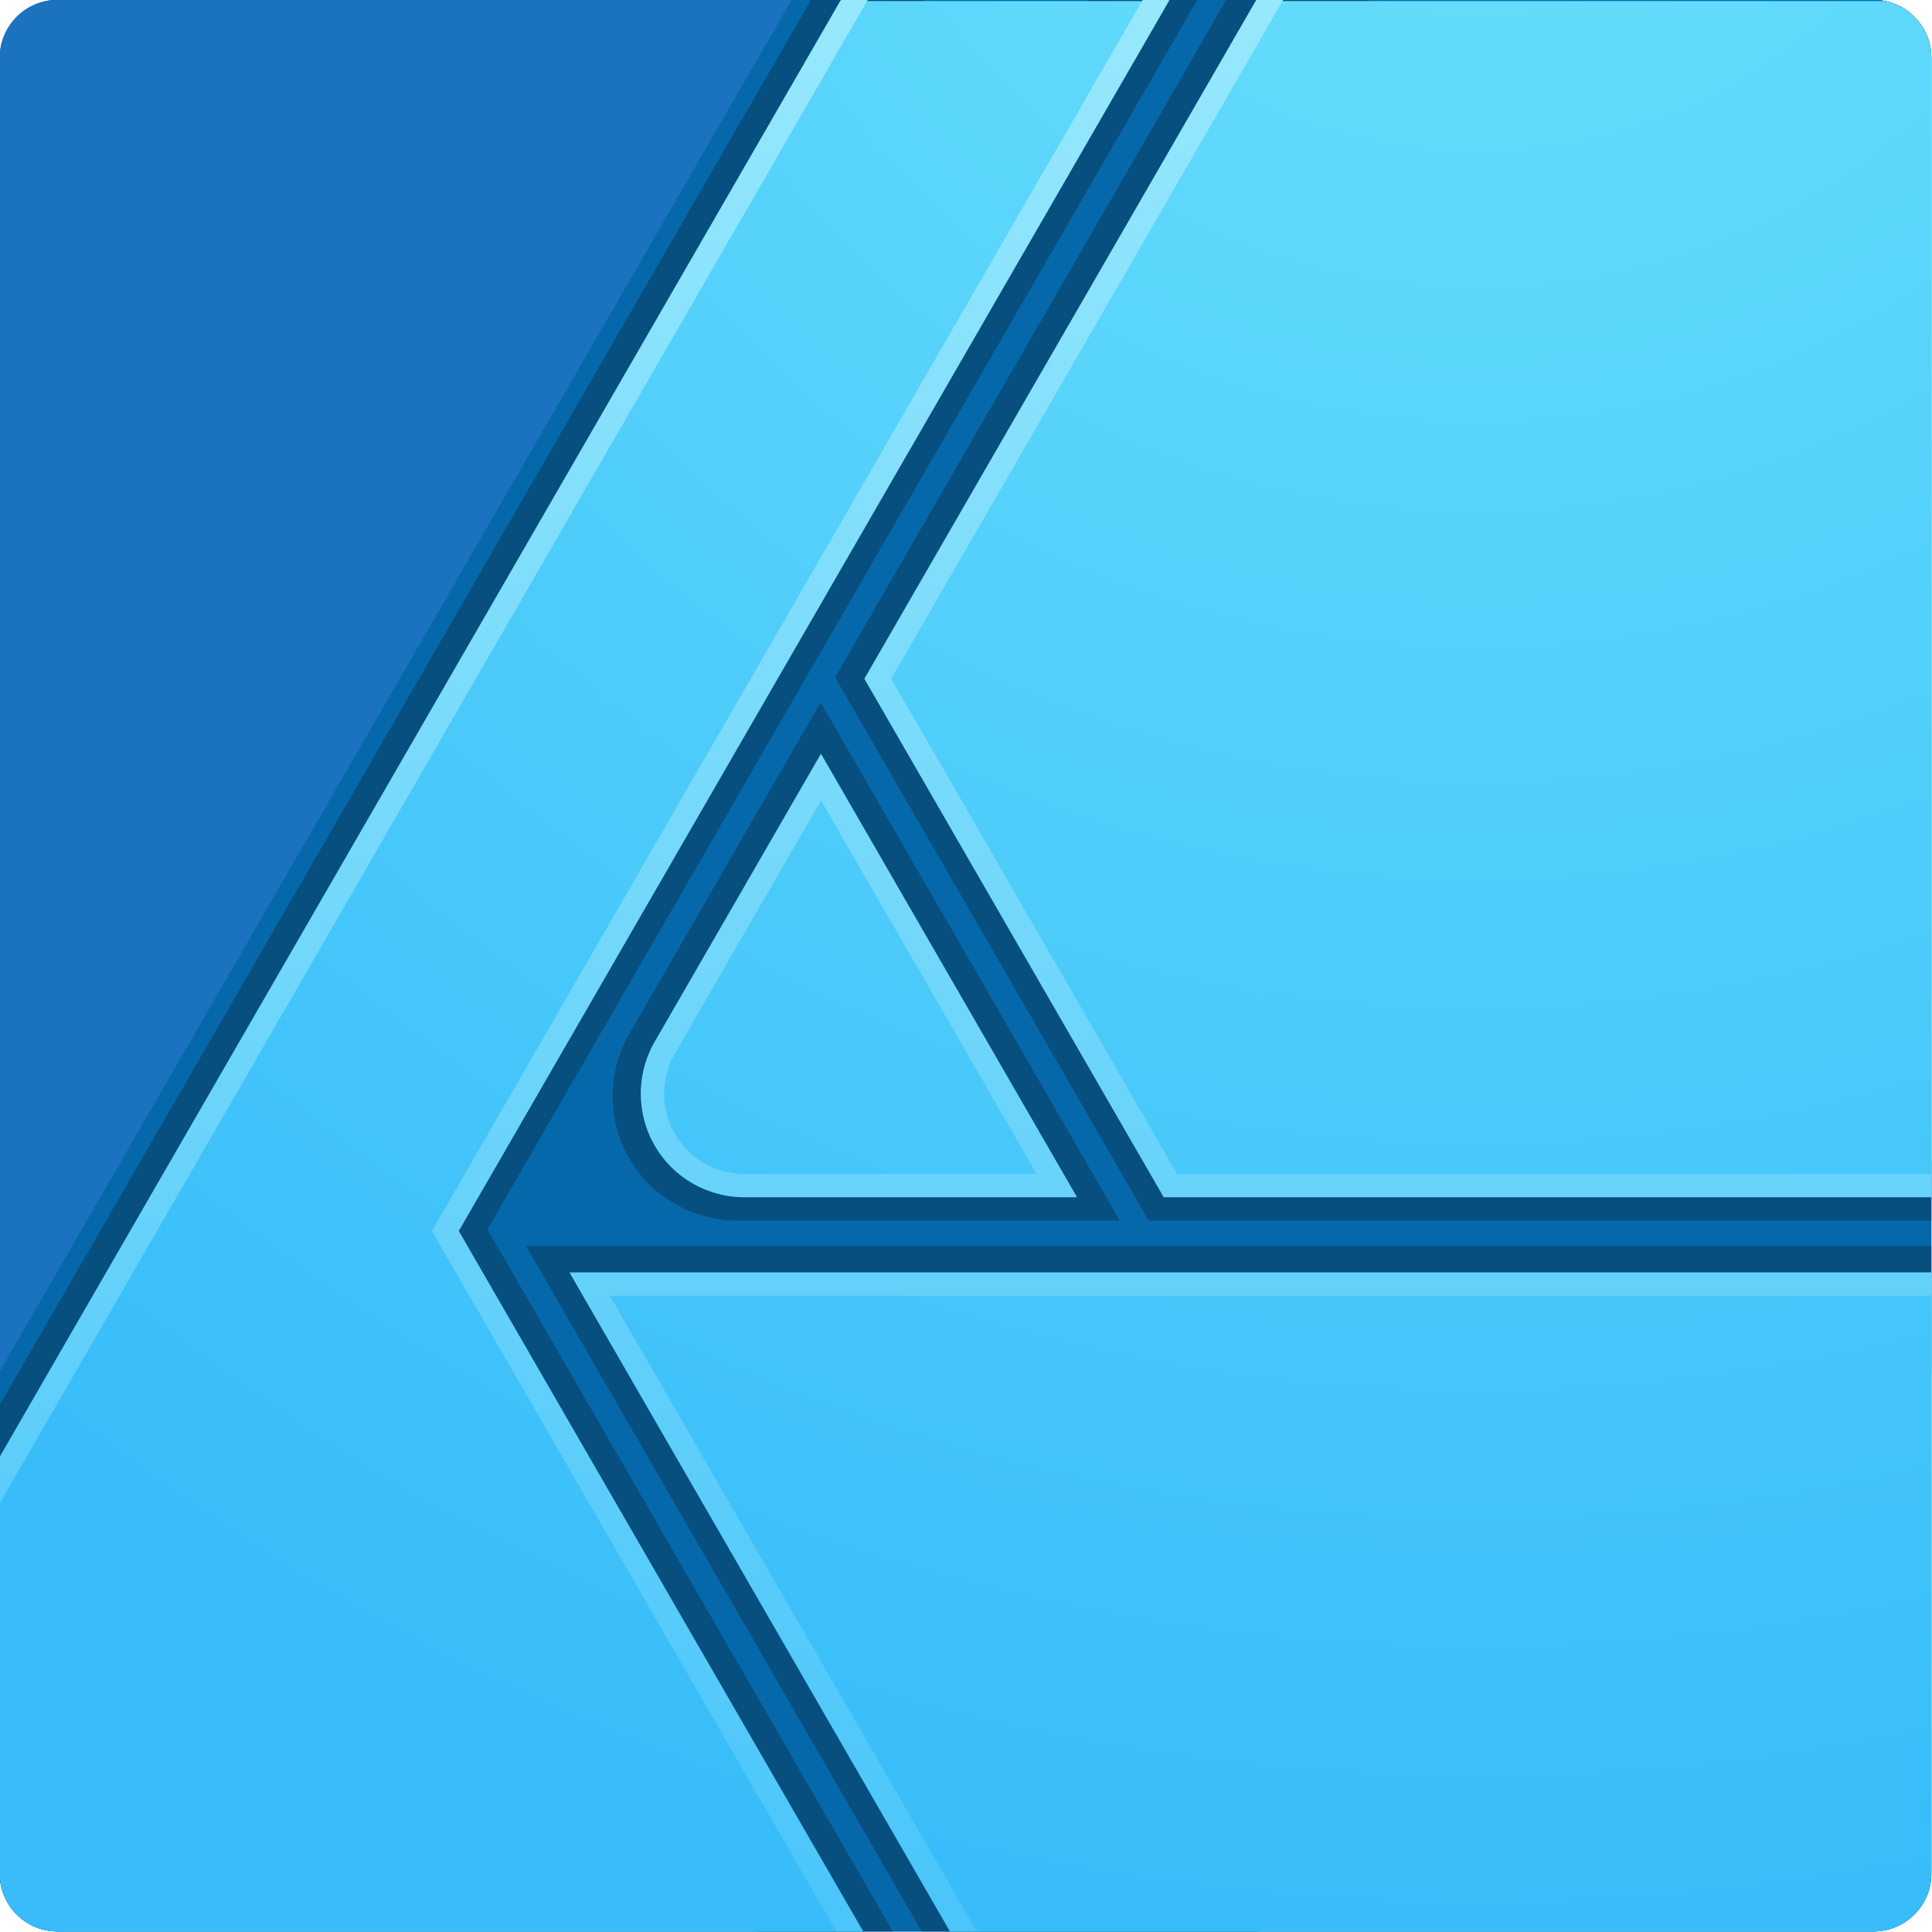
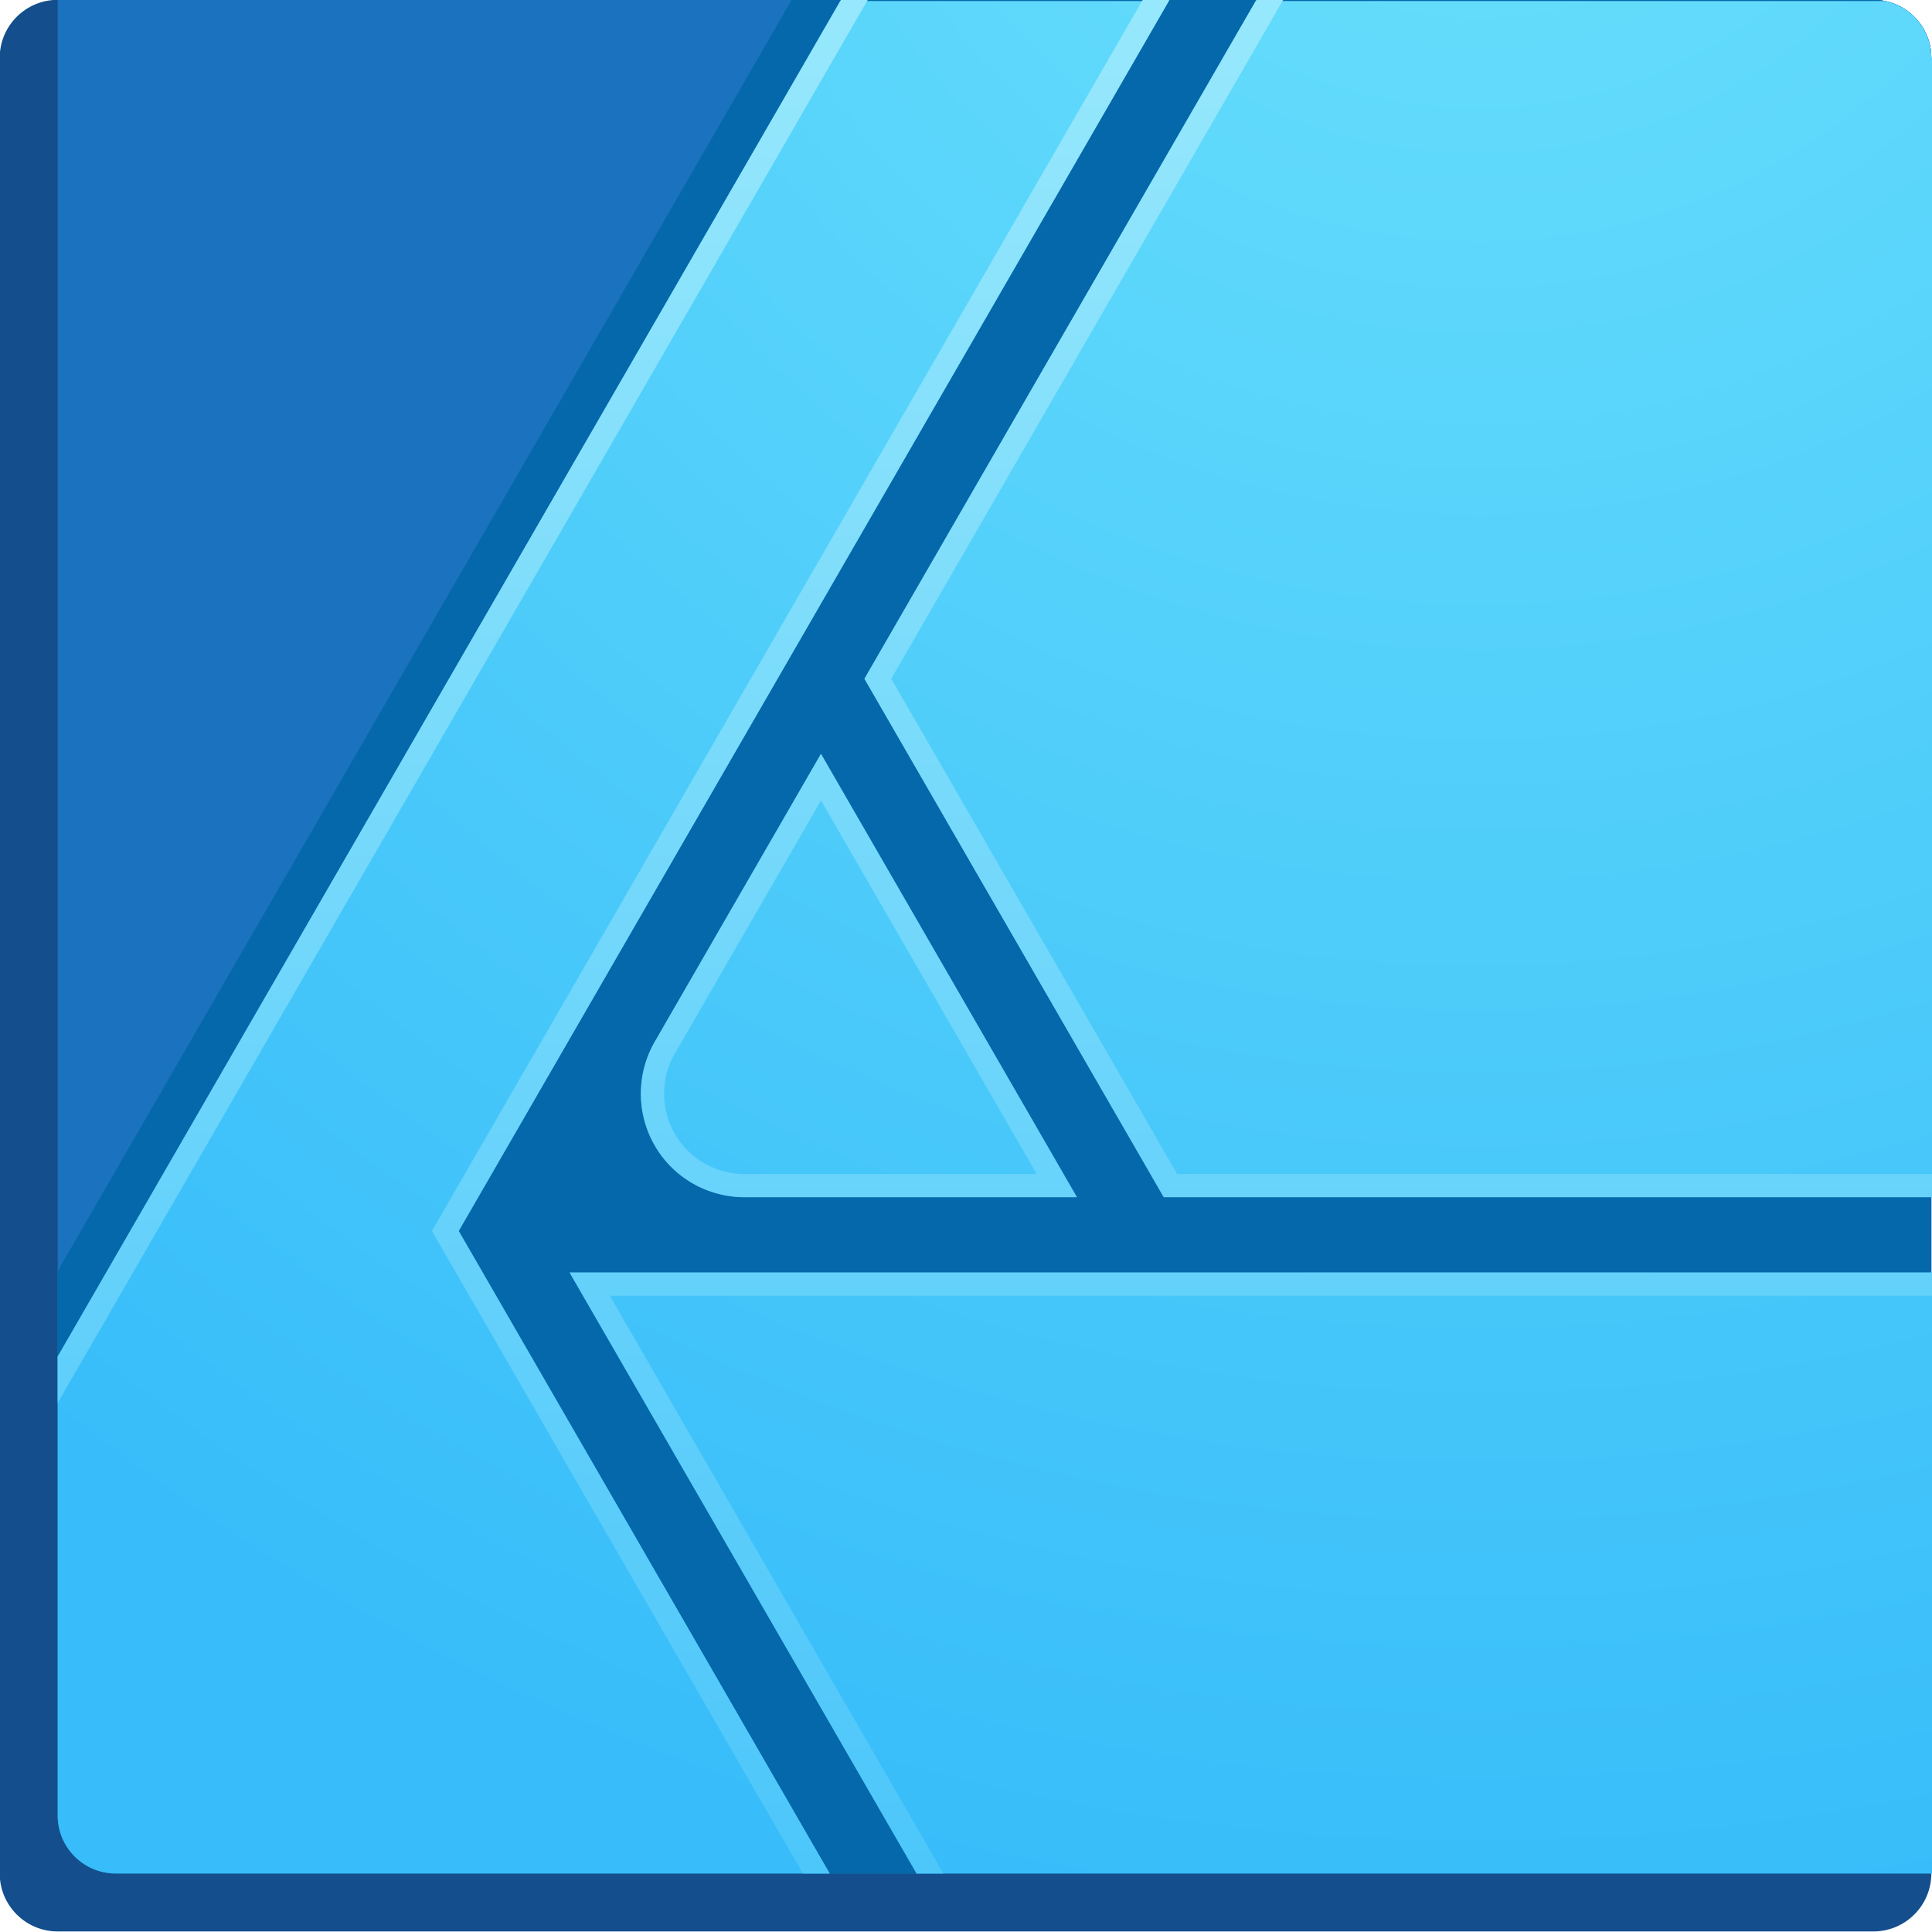
<svg xmlns="http://www.w3.org/2000/svg" xmlns:ns1="http://www.serif.com/" viewBox="0 0 1000 1000" fill-rule="evenodd" clip-rule="evenodd" stroke-linejoin="round" stroke-miterlimit="1.414">
  <g transform="translate(-722.864 -408.776) scale(2.309)">
    <path ns1:id="affinity_designer_icon" d="M746 189.99c0-7.169-5.821-12.99-12.99-12.99H325.99c-7.169 0-12.99 5.821-12.99 12.99v407.02c0 7.169 5.821 12.99 12.99 12.99h407.02c7.169 0 12.99-5.821 12.99-12.99V189.99z" fill="#144e8c" />
    <clipPath id="a">
-       <path ns1:id="affinity_designer_icon" d="M746 189.99c0-7.169-5.821-12.99-12.99-12.99H325.99c-7.169 0-12.99 5.821-12.99 12.99v407.02c0 7.169 5.821 12.99 12.99 12.99h407.02c7.169 0 12.99-5.821 12.99-12.99V189.99z" />
+       <path ns1:id="affinity_designer_icon" d="M746 189.99c0-7.169-5.821-12.99-12.99-12.99H325.99v407.02c0 7.169 5.821 12.99 12.99 12.99h407.02c7.169 0 12.99-5.821 12.99-12.99V189.99z" />
    </clipPath>
    <g clip-path="url(#a)">
      <path ns1:id="affinity_designer_icon" d="M746 189.99c0-7.169-5.821-12.99-12.99-12.99H325.99c-7.169 0-12.99 5.821-12.99 12.99v407.02c0 7.169 5.821 12.99 12.99 12.99h407.02c7.169 0 12.99-5.821 12.99-12.99V189.99z" fill="#1b72be" />
      <path ns1:id="affinity_designer_icon" d="M746 189.99c0-7.169-5.821-12.99-12.99-12.99H490.53L313 484.491V597.01c0 7.169 5.821 12.99 12.99 12.99h407.02c7.169 0 12.99-5.821 12.99-12.99V189.99z" fill="#0568aa" />
-       <path d="M513.198 610H483l-78-156.814L557 177h24.46L422.333 452.617 513.197 610zM595 610h-75.307l-88.737-153.697H746.03L746 485 595 610zm-74.85-433h-25.29L313 491.99v43.805L520.15 177zm43.93 273.638h-85.646c-9.997 0-19.293-5.23-24.292-13.886a27.982 27.982 0 0 1 0-27.981l42.883-74.275 67.055 116.142zm181.92 0H570.575L500.272 328.87 587.955 177l31.77.02L573.58 334 595 378l151 59.38v13.258z" fill="#074f7f" />
      <path d="M1102 2813H582.167l-202.169-350.17H1102V2813zm-565.913 0H78v-252.47L523.44 1789h174.08L321.2 2440.81 536.087 2813zm112.694-390.1H472.775c-19.648 0-37.803-10.31-47.627-27.33a54.985 54.985 0 0 1 0-54.99c39.097-67.72 88.052-152.51 88.052-152.51l135.581 234.83zm453.219 0H694.881L536.24 2148.16 743.6 1789H1102v633.9z" fill="url(#_Radial2)" transform="translate(280.018 -579.481) scale(.423)" />
      <path d="M1125.76 2831.83H593.04l-213.042-369h745.392l.37 369zM321.2 2440.81l225.76 391.02H46.573l-1.676-213.97 490.91-850.28h174.08L321.2 2440.81zm80.082 34.31l198.853 344.43h513.325l-.34-344.43H401.282zm141.619-695.25l-485.69 841.24 1.554 198.44h466.912l-218.666-378.74 381.592-660.94H542.901zm105.88 643.03H472.315l-.23-.01h-.459l-.23-.01h-.229l-.229-.01-.229-.01-.229-.01-.229-.01-.228-.01-.229-.01-.228-.01-.228-.02-.228-.01-.227-.02-.228-.01-.227-.02-.227-.02-.227-.02-.227-.02-.226-.02-.227-.02-.226-.02-.226-.03-.226-.02-.225-.03-.226-.02-.225-.03-.225-.03-.224-.03-.225-.03-.224-.03-.224-.03-.224-.03-.224-.04-.223-.03-.223-.04-.223-.03-.223-.04-.223-.04-.222-.04-.222-.04-.221-.04-.222-.04-.221-.04-.221-.05-.221-.04-.22-.05-.221-.04-.22-.05-.219-.05-.22-.05-.219-.04-.219-.06-.219-.05-.218-.05-.218-.05-.218-.06-.217-.05-.217-.05-.217-.06-.217-.06-.216-.06-.216-.06-.216-.06-.216-.06-.215-.06-.215-.06-.214-.06-.214-.07-.214-.06-.214-.07-.213-.07-.213-.06-.213-.07-.212-.07-.212-.07-.212-.07-.211-.08-.211-.07-.211-.07-.21-.07-.21-.08-.21-.08-.209-.07-.209-.08-.208-.08-.209-.08-.208-.08-.207-.08-.207-.08-.207-.08-.206-.09-.206-.08-.206-.09-.205-.08-.205-.09-.205-.09-.204-.09-.204-.08-.203-.1-.203-.09-.203-.09-.202-.09-.202-.09-.201-.1-.201-.09-.201-.1-.2-.09-.2-.1-.199-.1-.199-.1-.199-.1-.198-.1-.198-.1-.197-.1-.197-.1-.197-.11-.196-.1-.195-.11-.195-.1-.195-.11-.194-.11-.194-.11-.194-.11-.193-.1-.192-.11-.192-.12-.192-.11-.191-.11-.19-.12-.191-.11-.189-.11-.19-.12-.189-.12-.188-.12-.188-.11-.187-.12-.187-.12-.186-.12-.186-.12-.186-.13-.185-.12-.184-.12-.184-.13-.184-.12-.183-.13-.182-.13-.182-.12-.182-.13-.181-.13-.18-.13-.18-.13-.18-.13-.178-.13-.179-.14-.178-.13-.177-.13-.177-.14-.176-.13-.176-.14-.175-.14-.175-.14-.174-.13-.174-.14-.173-.14-.172-.15-.172-.14-.172-.14-.17-.14-.171-.15-.169-.14-.17-.14-.168-.15-.168-.15-.168-.14-.167-.15-.166-.15-.166-.15-.165-.15-.164-.15-.164-.15-.164-.15-.163-.16-.162-.15-.161-.16-.162-.15-.16-.16-.16-.15-.159-.16-.159-.16-.158-.16-.157-.16-.157-.16-.156-.16-.156-.16-.155-.16-.154-.16-.154-.17-.153-.16-.152-.16-.152-.17-.151-.17-.151-.16-.149-.17-.15-.17-.148-.17-.148-.17-.148-.17-.146-.17-.146-.17-.146-.17-.144-.17-.144-.18-.144-.17-.142-.18-.142-.17-.142-.18-.14-.18-.14-.17-.14-.18-.138-.18-.138-.18-.137-.18-.137-.18-.136-.18-.135-.18-.134-.18-.134-.19-.133-.18-.133-.19-.131-.18-.131-.19-.131-.19-.129-.18-.129-.19-.128-.19-.127-.19-.127-.19-.126-.19-.125-.19-.125-.19-.123-.19-.123-.2-.123-.19-.121-.19-.121-.2-.12-.19-.119-.2-.119-.2-.118-.19-.117-.2-.116-.2-.115-.2-.115-.2-.114-.2-.113-.2-.112-.2-.111-.2-.11-.2-.109-.2-.109-.2-.107-.21-.107-.2-.105-.2-.105-.21-.104-.2-.103-.2-.102-.21-.101-.2-.101-.21-.099-.2-.098-.21-.098-.21-.097-.2-.095-.21-.095-.21-.094-.2-.093-.21-.093-.21-.091-.2-.09-.21-.09-.21-.088-.21-.088-.21-.087-.21-.086-.21-.085-.21-.084-.21-.083-.21-.082-.21-.082-.21-.08-.21-.08-.21-.079-.22-.077-.21-.077-.21-.076-.21-.075-.21-.075-.22-.073-.21-.072-.21-.072-.22-.07-.21-.07-.22-.069-.21-.068-.21-.067-.22-.066-.21-.065-.22-.064-.22-.064-.21-.062-.22-.062-.21-.061-.22-.059-.21-.059-.22-.058-.22-.057-.21-.057-.22-.055-.22-.054-.22-.054-.21-.053-.22-.051-.22-.051-.22-.05-.21-.049-.22-.048-.22-.047-.22-.047-.22-.045-.22-.045-.22-.043-.22-.043-.22-.042-.22-.041-.21-.04-.22-.039-.22-.038-.22-.037-.23-.037-.21-.035-.23-.035-.22-.034-.22-.033-.22-.031-.22-.032-.22-.03-.22-.029-.22-.028-.22-.028-.22-.026-.22-.026-.23-.025-.22-.023-.22-.023-.22-.022-.22-.021-.22-.021-.23-.019-.22-.018-.22-.018-.22-.017-.22-.015-.23-.015-.22-.014-.22-.013-.22-.012-.22-.012-.23-.01-.22-.009-.22-.009-.22-.008-.23-.006-.22-.006-.22-.005-.22-.004-.23-.003-.22-.003-.22-.001-.22v-.45l.001-.22.003-.22.003-.23.004-.22.005-.22.006-.22.006-.23.008-.22.009-.22.009-.22.01-.23.012-.22.012-.22.013-.22.014-.23.015-.22.015-.22.017-.22.018-.22.018-.22.019-.23.021-.22.021-.22.022-.22.023-.22.023-.23.025-.22.026-.22.026-.22.028-.22.028-.22.029-.22.03-.22.032-.23.031-.22.033-.22.034-.22.035-.22.035-.22.037-.22.037-.22.038-.22.039-.22.04-.22.041-.22.042-.22.043-.22.043-.22.045-.21.045-.22.047-.22.047-.22.048-.22.049-.22.05-.22.051-.21.051-.22.053-.22.054-.22.054-.21.055-.22.057-.22.057-.22.058-.21.059-.22.059-.22.061-.21.062-.22.062-.21.064-.22.064-.21.065-.22.066-.21.067-.22.068-.21.069-.22.07-.21.07-.22.072-.21.072-.21.073-.21.075-.22.075-.21.076-.21.077-.21.077-.22.079-.21.08-.21.08-.21.082-.21.082-.21.083-.21.084-.21.085-.21.086-.21.087-.21.088-.21.088-.21.09-.21.09-.21.091-.21.093-.2.093-.21.094-.21.095-.2.095-.21.097-.21.098-.2.098-.21.099-.21.101-.2.101-.2.102-.21.103-.2.104-.21.105-.2.105-.2.107-.2.107-.21.109-.2.109-.2.11-.2.111-.2.112-.2.113-.21.114-.19.115-.2 88.052-152.51 135.581 234.83zm476.359 0H694.861L536.24 2148.16l219.727-380.58h364.723l4.45 655.32zm-689.344-76.19l-.096.17-.088.15-.088.16-.087.15-.086.16-.086.16-.085.15-.085.16-.082.15-.083.16-.083.16-.081.16-.081.16-.08.16-.079.15-.078.16-.078.16-.078.16-.076.16-.076.16-.075.16-.074.16-.074.16-.073.16-.072.17-.072.16-.071.16-.07.16-.07.16-.068.16-.068.16-.068.17-.066.16-.066.16-.066.17-.064.16-.064.16-.063.17-.063.16-.062.17-.061.16-.06.16-.06.17-.059.17-.058.16-.057.16-.058.17-.056.17-.055.16-.055.17-.054.16-.053.17-.053.17-.052.16-.052.17-.05.17-.05.16-.049.17-.049.17-.048.17-.047.17-.046.16-.046.17-.045.17-.044.17-.044.17-.043.16-.042.17-.042.17-.041.17-.04.17-.039.17-.039.17-.038.17-.037.17-.037.17-.036.17-.035.17-.035.17-.034.17-.033.17-.032.17-.032.17-.031.17-.031.17-.029.17-.029.17-.029.17-.027.17-.027.18-.026.17-.026.17-.024.17-.025.17-.023.17-.023.17-.022.17-.021.18-.021.17-.02.17-.019.17-.018.18-.018.17-.017.17-.017.17-.015.18-.015.17-.015.17-.013.17-.013.17-.012.18-.012.17-.011.17-.01.17-.009.18-.009.17-.008.17-.007.18-.007.17-.006.17-.005.17-.005.18-.004.17-.003.17-.002.17-.002.18-.001.17v.35l.001.17.002.17.002.17.003.18.004.17.005.17.005.18.006.17.007.17.007.17.008.18.009.17.009.17.01.18.011.17.012.17.012.17.013.18.013.17.015.17.015.17.015.18.017.17.017.17.018.17.018.17.019.18.02.17.021.17.021.17.022.17.023.17.023.18.025.17.024.17.026.17.026.17.027.17.027.17.029.18.029.17.029.17.031.17.031.17.032.17.032.17.033.17.034.17.035.17.035.17.036.17.037.17.037.17.038.17.039.17.039.17.04.17.041.17.042.16.042.17.043.17.044.17.044.17.045.17.046.17.046.16.047.17.048.17.049.17.049.16.05.17.051.17.051.16.052.17.053.17.053.16.054.17.055.17.055.16.056.17.057.16.058.17.058.16.059.17.06.16.061.17.06.16.062.16.063.17.063.16.064.17.065.16.065.16.065.17.067.16.068.16.068.16.069.17.069.16.07.16.071.16.072.16.072.16.073.16.073.16.075.17.075.16.076.15.076.17.077.15.078.16.079.16.079.16.08.16.081.16.081.16.083.15.082.16.084.16.084.16.085.15.086.16.086.15.087.16.088.16.088.15.089.16.09.15.09.16.091.15.091.15.092.15.093.16.093.15.093.15.094.15.095.15.095.15.096.15.097.15.097.14.097.15.099.15.098.15.099.14.1.15.101.14.1.15.101.14.102.14.103.15.103.14.104.14.103.14.105.14.106.14.105.14.106.14.107.14.107.14.109.14.107.13.109.14.11.14.109.13.112.14.11.13.111.14.113.13.112.14.112.13.114.13.114.13.114.13.116.13.115.13.116.13.116.13.117.13.118.13.118.13.118.12.119.13.12.13.12.12.12.13.121.12.121.12.121.13.123.12.123.12.123.12.123.12.126.13.124.11.124.12.127.12.125.12.126.12.127.12.128.11.128.12.128.11.129.12.129.11.129.12.132.11.129.11.131.12.133.11.13.11.132.11.134.11.132.11.135.11.134.11.134.11.134.1.136.11.136.11.135.1.137.1.137.11.138.1.138.11.138.1.138.1.139.1.139.11.141.1.14.1.141.1.141.09.14.1.143.1.143.1.142.09.142.1.144.1.144.09.145.09.144.1.144.09.145.09.147.1.146.09.147.09.146.09.147.09.148.08.148.09.148.09.148.09.149.08.149.09.151.08.15.09.149.08.151.09.153.08.151.08.151.08.151.08.153.09.155.08.152.07.152.08.155.08.154.08.155.07.155.08.155.08.155.07.155.08.157.07.156.07.157.07.158.08.156.07.157.07.16.07.156.07.159.07.161.06.158.07.159.07.16.06.159.07.161.06.161.07.162.06.16.07.161.06.163.06.163.06.162.06.161.06.163.06.164.06.165.06.162.05.163.06.164.05.167.06.164.05.164.06.167.05.165.05.165.06.166.05.167.05.167.05.166.05.167.04.168.05.167.05.168.05.167.04.17.05.168.04.168.05.17.04.168.04.171.05.169.04.168.04.172.04.17.04.17.03.171.04.171.04.172.04.171.03.172.04.171.03.172.04.173.03.173.03.171.03.172.03.174.03.174.03.174.03.173.03.173.03.174.03.174.02.175.03.176.02.174.03.173.02.175.02.177.02.176.02.173.03.176.02.178.01.177.02.175.02.176.02.177.01.176.02.176.01.178.02.178.01.178.01.177.02.177.01.179.01.179.01.177.01.176.01h.18l.178.01.179.01h.18l.179.01h.357l.181.01h155.261L513.2 2212.64l-77.404 134.07zm327.265-566.84l-212.632 368.29 151.527 262.45h410.814l-4.28-630.74H763.061z" fill="url(#_Linear3)" transform="translate(280.018 -579.481) scale(.423)" />
    </g>
  </g>
  <defs>
    <radialGradient id="_Radial2" cx="0" cy="0" r="1" gradientUnits="userSpaceOnUse" gradientTransform="translate(860.679 1596.55) scale(1216.45)">
      <stop offset="0" stop-color="#6be1fb" />
      <stop offset="1" stop-color="#38bdfa" />
    </radialGradient>
    <linearGradient id="_Linear3" x2="1" gradientUnits="userSpaceOnUse" gradientTransform="rotate(-90.001 1849.3 963.717) scale(1024)">
      <stop offset="0" stop-color="#4ac5fa" />
      <stop offset="1" stop-color="#97e8fc" />
    </linearGradient>
  </defs>
</svg>